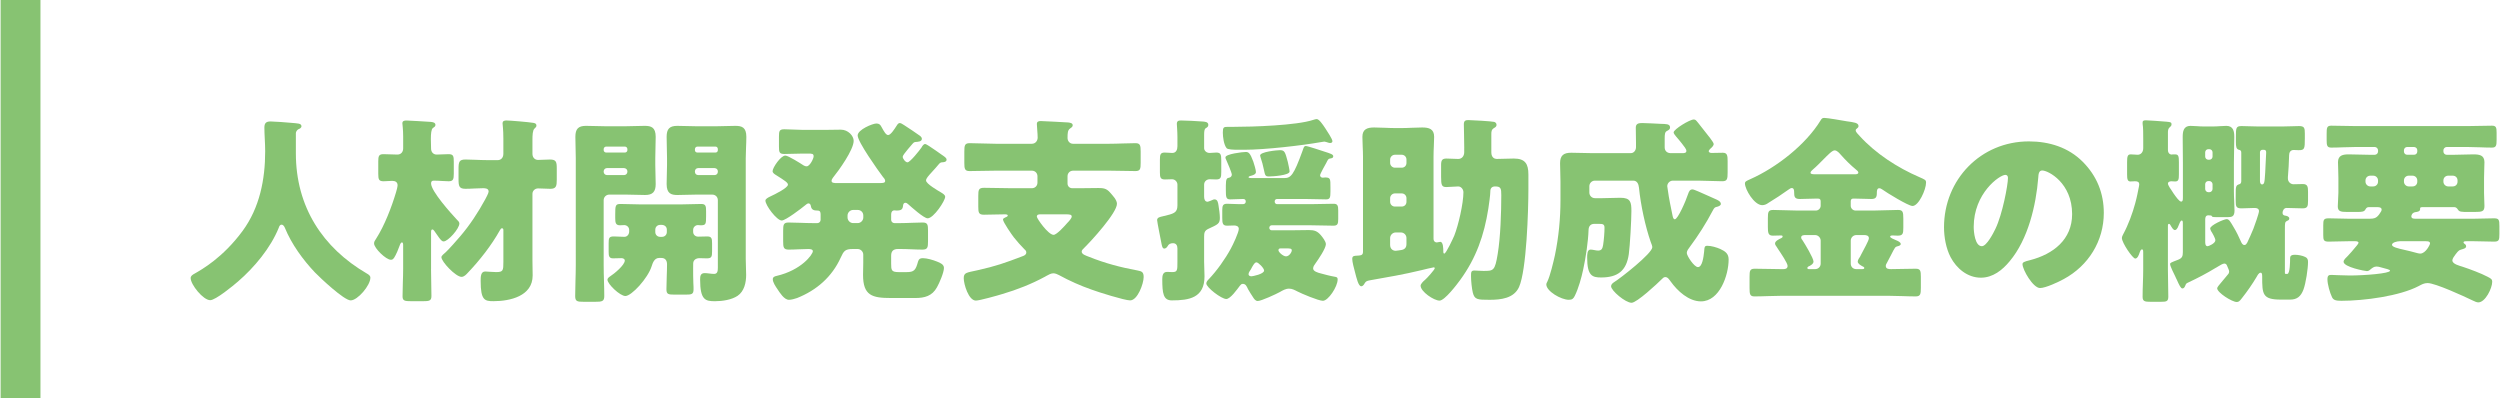
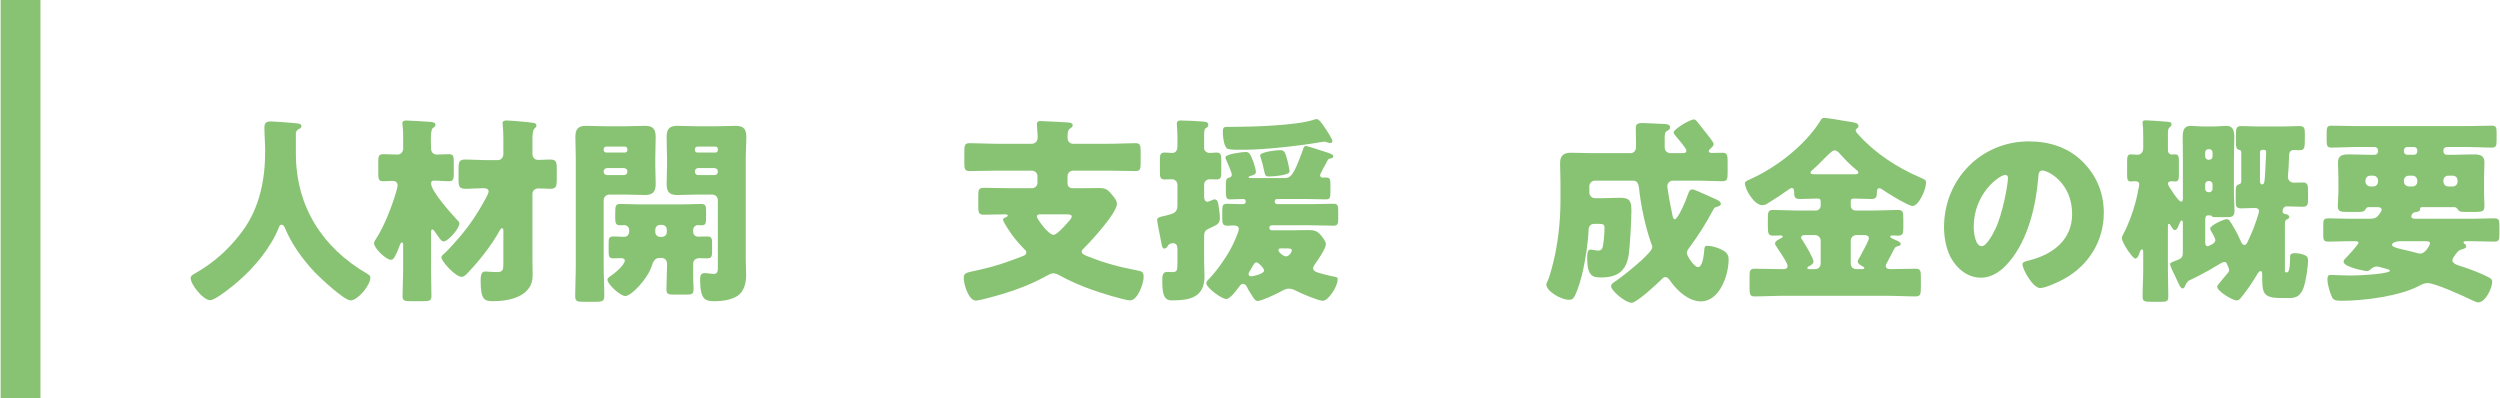
<svg xmlns="http://www.w3.org/2000/svg" version="1.1" id="レイヤー_1" x="0px" y="0px" viewBox="0 0 251 40" style="enable-background:new 0 0 251 40;" xml:space="preserve">
  <style type="text/css">
	.st0{fill:#87C372;}
</style>
  <g>
    <g>
      <path class="st0" d="M29.705,13.376v2.021c0,5.381,2.7,9.482,7.121,12.062c0.181,0.1,0.36,0.22,0.36,0.42    c0,0.78-1.28,2.28-1.98,2.28c-0.66,0-3.061-2.261-3.581-2.801c-1.2-1.26-2.36-2.86-3.021-4.481c-0.06-0.14-0.16-0.32-0.34-0.32    c-0.16,0-0.24,0.18-0.28,0.32c-0.82,2.021-2.44,3.961-4.081,5.381c-0.479,0.42-2.26,1.88-2.8,1.88c-0.7,0-1.961-1.561-1.961-2.221    c0-0.22,0.2-0.34,0.42-0.46c0.66-0.38,2.801-1.56,4.802-4.281c1.7-2.321,2.26-5.141,2.26-7.982c0-0.8-0.08-1.7-0.08-2.38    c0-0.44,0.16-0.62,0.62-0.62c0.36,0,1.681,0.1,2.081,0.14c0.62,0.06,1.02,0.04,1.02,0.34c0,0.18-0.199,0.26-0.34,0.32    C29.785,13.097,29.705,13.256,29.705,13.376z" />
      <path class="st0" d="M43.276,27c0,0.9,0.04,1.8,0.04,2.721c0,0.48-0.22,0.52-0.86,0.52h-1.141c-0.699,0-0.899-0.04-0.899-0.5    c0-0.92,0.06-1.821,0.06-2.741v-2.34c0-0.14,0-0.32-0.12-0.32c-0.14,0-0.22,0.28-0.28,0.44c-0.14,0.38-0.26,0.66-0.359,0.84    c-0.221,0.44-0.32,0.46-0.48,0.46c-0.48,0-1.681-1.16-1.681-1.64c0-0.18,0.08-0.28,0.221-0.5c0.82-1.28,1.54-3.141,1.98-4.621    c0.06-0.18,0.16-0.58,0.16-0.72c0-0.32-0.24-0.44-0.541-0.44c-0.279,0-0.56,0.04-0.859,0.04c-0.48,0-0.54-0.18-0.54-0.76v-1.24    c0-0.52,0.06-0.72,0.52-0.72s0.94,0.04,1.4,0.04c0.36,0,0.58-0.26,0.58-0.62v-1.18c0-0.78-0.08-1.22-0.08-1.34    c0-0.24,0.2-0.28,0.4-0.28c0.22,0,2.181,0.12,2.46,0.14c0.181,0.02,0.461,0.06,0.461,0.3c0,0.16-0.12,0.22-0.261,0.32    c-0.16,0.12-0.2,0.58-0.2,1.1c0,0.32,0.021,0.66,0.021,0.96c0,0.34,0.22,0.6,0.56,0.6c0.4,0,0.801-0.04,1.201-0.04    c0.479,0,0.52,0.2,0.52,0.76v1.2c0,0.56-0.06,0.76-0.52,0.76c-0.461,0-0.921-0.06-1.4-0.06h-0.12c-0.181,0-0.24,0.12-0.24,0.28    c0,0.78,2,3.001,2.58,3.621c0.12,0.12,0.261,0.24,0.261,0.4c0,0.52-1.141,1.8-1.581,1.8c-0.18,0-0.319-0.2-0.46-0.38    c-0.08-0.12-0.38-0.54-0.479-0.68c-0.08-0.1-0.12-0.14-0.181-0.14c-0.14,0-0.14,0.14-0.14,0.34V27z M49.977,16.077    c0.28,0,0.561-0.2,0.561-0.64v-1.521c0-0.96-0.08-1.38-0.08-1.52c0-0.26,0.18-0.3,0.4-0.3c0.319,0,2.24,0.16,2.7,0.24    c0.18,0.04,0.3,0.08,0.3,0.28c0,0.12-0.08,0.18-0.2,0.3c-0.18,0.16-0.2,0.66-0.2,1.14v1.38c0,0.42,0.28,0.62,0.561,0.62    c0.4,0,0.8-0.04,1.2-0.04c0.62,0,0.681,0.24,0.681,0.88v1.16c0,0.62-0.061,0.9-0.641,0.9c-0.42,0-0.82-0.04-1.24-0.04    c-0.3,0-0.561,0.24-0.561,0.54v6.701c0,0.6,0.021,1,0.021,1.5c0,2.081-2.28,2.581-3.94,2.581c-0.881,0-1.28-0.1-1.28-2.021    c0-0.42,0-0.96,0.46-0.96c0.18,0,0.68,0.06,1.1,0.06c0.7,0,0.721-0.16,0.721-1.02v-3.201c0-0.1-0.04-0.18-0.141-0.18    c-0.1,0-0.159,0.12-0.22,0.22c-0.84,1.5-2,2.98-3.181,4.221c-0.18,0.2-0.4,0.44-0.66,0.44c-0.58,0-2.021-1.521-2.021-1.98    c0-0.14,0.28-0.36,0.44-0.5c0.32-0.3,1.14-1.221,1.44-1.581c0.979-1.14,1.8-2.4,2.521-3.721c0.08-0.16,0.34-0.62,0.34-0.78    c0-0.32-0.32-0.34-0.561-0.34c-0.58,0-1.16,0.06-1.76,0.06c-0.641,0-0.7-0.26-0.7-0.98v-1c0-0.72,0.06-0.96,0.7-0.96    c0.7,0,1.4,0.06,2.101,0.06H49.977z" />
      <path class="st0" d="M61.169,19.538c-0.301,0-0.561,0.24-0.561,0.56v6.541c0,1.041,0.061,2.061,0.061,3.081    c0,0.54-0.221,0.58-0.921,0.58h-1.14c-0.66,0-0.86-0.04-0.86-0.58c0-1.021,0.06-2.041,0.06-3.081V15.877    c0-0.72-0.04-1.42-0.04-2.14c0-0.78,0.28-1.101,1.061-1.101c0.641,0,1.28,0.04,1.94,0.04h2.061c0.64,0,1.28-0.04,1.9-0.04    c0.64,0,1.101,0.14,1.101,1.101c0,0.72-0.04,1.42-0.04,2.14v0.7c0,0.62,0.04,1.26,0.04,1.9c0,0.78-0.301,1.1-1.061,1.1    c-0.66,0-1.301-0.04-1.94-0.04H61.169z M62.73,15.317c0.14,0,0.26-0.1,0.26-0.24v-0.1c0-0.16-0.12-0.26-0.26-0.26h-1.861    c-0.14,0-0.26,0.1-0.26,0.26v0.1c0,0.14,0.12,0.24,0.26,0.24H62.73z M60.929,16.877c-0.16,0-0.32,0.14-0.32,0.32v0.06    c0,0.18,0.16,0.32,0.32,0.32h1.74c0.16,0,0.32-0.14,0.32-0.32v-0.06c0-0.18-0.141-0.3-0.32-0.32H60.929z M63.169,23.079    c0-0.26-0.22-0.48-0.5-0.48c-0.14,0-0.28,0.02-0.42,0.02c-0.44,0-0.48-0.26-0.48-0.74v-0.34c0-0.9,0.021-1.06,0.521-1.06    c0.62,0,1.24,0.04,1.86,0.04h4.381c0.62,0,1.24-0.04,1.86-0.04c0.46,0,0.5,0.2,0.5,0.72v0.5c0,0.8-0.02,0.92-0.54,0.92    c-0.1,0-0.18-0.02-0.28-0.02c-0.26,0-0.479,0.22-0.479,0.48v0.2c0,0.28,0.22,0.48,0.5,0.48c0.3,0,0.6-0.02,0.92-0.02    c0.44,0,0.48,0.22,0.48,0.7v0.78c0,0.54-0.04,0.72-0.521,0.72c-0.28,0-0.54-0.02-0.76-0.02c-0.181,0-0.46,0.06-0.58,0.34    c-0.04,0.1-0.04,0.24-0.04,0.68c0,0.38,0,1.1,0.02,1.46c0.021,0.32,0.021,0.52,0.021,0.64c0,0.5-0.181,0.54-0.78,0.54H67.71    c-0.62,0-0.8-0.04-0.8-0.54c0-0.84,0.06-1.661,0.06-2.5c0-0.36-0.16-0.64-0.56-0.64h-0.24c-0.5,0-0.66,0.58-0.74,0.82    c-0.38,1.22-2.021,3.001-2.641,3.001c-0.54,0-1.801-1.201-1.801-1.641c0-0.14,0.16-0.26,0.28-0.34    c0.38-0.24,1.461-1.121,1.461-1.581c0-0.18-0.2-0.24-0.341-0.24c-0.279,0-0.56,0.02-0.84,0.02c-0.4,0-0.44-0.24-0.44-0.68v-0.82    c0-0.54,0.04-0.7,0.521-0.7c0.36,0,0.72,0.04,1.061,0.04c0.22,0,0.439-0.16,0.479-0.48V23.079z M66.27,22.579    c-0.28,0-0.479,0.22-0.479,0.48v0.24c0,0.26,0.199,0.48,0.479,0.48h0.2c0.28,0,0.48-0.22,0.48-0.48v-0.24    c0-0.28-0.2-0.46-0.48-0.48H66.27z M72.072,20.098c0-0.32-0.24-0.56-0.561-0.56h-1.601c-0.62,0-1.26,0.04-1.9,0.04    c-0.62,0-1.08-0.14-1.08-1.1c0-0.64,0.04-1.28,0.04-1.9v-0.7c0-0.7-0.04-1.42-0.04-2.14c0-0.78,0.28-1.101,1.061-1.101    c0.64,0,1.28,0.04,1.92,0.04h2.021c0.641,0,1.28-0.04,1.9-0.04c0.641,0,1.101,0.14,1.101,1.101c0,0.72-0.06,1.42-0.06,2.14v10.122    c0,0.541,0.04,1.061,0.04,1.601c0,0.76-0.181,1.64-0.86,2.101c-0.601,0.4-1.521,0.54-2.261,0.54c-0.96,0-1.5-0.1-1.5-2.181    c0-0.34,0.04-0.64,0.46-0.64c0.28,0,0.66,0.08,0.94,0.08c0.34,0,0.38-0.28,0.38-0.62V20.098z M71.832,15.317    c0.14,0,0.24-0.1,0.24-0.24v-0.1c0-0.16-0.101-0.26-0.24-0.26h-1.801c-0.14,0-0.26,0.1-0.26,0.26v0.1c0,0.14,0.1,0.24,0.26,0.24    H71.832z M70.091,16.877c-0.181,0-0.32,0.14-0.32,0.32v0.06c0,0.18,0.14,0.32,0.32,0.32h1.66c0.18,0,0.32-0.14,0.32-0.32v-0.06    c0-0.18-0.12-0.3-0.32-0.32H70.091z" />
-       <path class="st0" d="M90.334,12.356c0.12,0,0.24,0.08,0.46,0.22c0.421,0.26,1.2,0.8,1.601,1.081c0.08,0.08,0.16,0.16,0.16,0.28    c0,0.3-0.42,0.3-0.66,0.32c-0.12,0.02-0.2,0.08-0.26,0.16c-0.181,0.22-0.341,0.4-0.48,0.56c-0.3,0.38-0.521,0.62-0.521,0.78    c0,0.16,0.261,0.541,0.48,0.541c0.26,0,1.24-1.24,1.4-1.48c0.08-0.14,0.2-0.36,0.38-0.36c0.04,0,0.2,0.08,0.38,0.2    c0.421,0.26,1.041,0.72,1.221,0.84c0.34,0.24,0.54,0.34,0.54,0.54c0,0.24-0.34,0.26-0.5,0.26c-0.06,0-0.16,0.06-0.22,0.12    c-0.28,0.34-0.521,0.6-0.721,0.82c-0.4,0.44-0.62,0.68-0.62,0.88c0,0.34,1.2,1.02,1.501,1.2c0.159,0.1,0.42,0.24,0.42,0.44    c0,0.4-1.16,2.161-1.761,2.161c-0.38,0-1.641-1.14-1.98-1.44c-0.1-0.08-0.16-0.12-0.26-0.12c-0.141,0-0.2,0.12-0.221,0.24    c-0.04,0.42-0.159,0.54-0.68,0.54c-0.06,0-0.12-0.02-0.18-0.02c-0.24,0-0.341,0.18-0.341,0.4v0.561c0,0.16,0.141,0.32,0.32,0.32    h0.641c0.74,0,1.46-0.06,2.2-0.06c0.5,0,0.54,0.22,0.54,0.82v1.06c0,0.62-0.04,0.84-0.561,0.84c-0.72,0-1.439-0.06-2.18-0.06    h-0.28c-0.44,0-0.681,0.2-0.681,0.66v0.8c0,0.66,0.021,0.86,0.761,0.86h0.78c0.76,0,0.92-0.18,1.16-1.06    c0.08-0.26,0.2-0.34,0.479-0.34c0.421,0,1.021,0.18,1.421,0.34c0.36,0.14,0.7,0.3,0.7,0.64c0,0.46-0.46,1.521-0.7,1.94    c-0.48,0.88-1.24,1.08-2.181,1.08h-2.44c-1.881,0-2.801-0.24-2.801-2.32c0-0.42,0.021-0.82,0.021-1.22v-0.82    c0-0.3-0.261-0.56-0.561-0.56h-0.5c-0.76,0-0.9,0.2-1.2,0.86c-0.88,1.94-2.421,3.281-4.381,4.061c-0.221,0.08-0.58,0.18-0.82,0.18    c-0.48,0-0.92-0.72-1.16-1.08c-0.181-0.26-0.46-0.68-0.46-0.98c0-0.24,0.2-0.3,0.38-0.34c2.5-0.58,3.641-2.161,3.641-2.48    c0-0.18-0.22-0.22-0.46-0.22c-0.66,0-1.301,0.06-1.961,0.06c-0.52,0-0.56-0.22-0.56-0.84v-1.06c0-0.6,0.04-0.82,0.54-0.82    c0.82,0,1.62,0.06,2.44,0.06h0.46c0.181,0,0.32-0.16,0.32-0.32v-0.541c0-0.24-0.04-0.4-0.32-0.4c-0.34,0-0.6-0.06-0.66-0.46    c-0.02-0.12-0.08-0.26-0.24-0.26c-0.12,0-0.26,0.14-0.34,0.2c-0.36,0.3-1.96,1.52-2.341,1.52c-0.5,0-1.64-1.52-1.64-2    c0-0.16,0.24-0.3,0.5-0.42c0.479-0.22,1.761-0.86,1.761-1.18c0-0.2-0.301-0.4-1.161-0.94c-0.159-0.1-0.38-0.22-0.38-0.42    c0-0.34,0.82-1.56,1.28-1.56c0.28,0,1.521,0.78,1.82,0.98c0.141,0.08,0.2,0.1,0.32,0.1c0.32,0,0.7-0.78,0.7-1    c0-0.28-0.16-0.28-0.58-0.28h-0.521c-0.62,0-1.22,0.04-1.84,0.04c-0.5,0-0.54-0.18-0.54-0.74v-1c0-0.561,0.04-0.74,0.54-0.74    c0.62,0,1.24,0.06,1.84,0.06h2.321c0.5,0,1.02-0.02,1.52-0.02c0.721,0,1.28,0.62,1.28,1.12c0,0.9-1.479,2.96-2.08,3.701    c-0.06,0.08-0.14,0.2-0.14,0.32c0,0.22,0.279,0.22,0.56,0.22h4.301c0.32,0,0.521-0.02,0.521-0.22c0-0.16-0.141-0.3-0.24-0.42    c-0.48-0.64-2.521-3.5-2.521-4.141c0-0.58,1.5-1.2,1.881-1.2c0.279,0,0.399,0.12,0.52,0.36c0.24,0.44,0.44,0.8,0.66,0.8    c0.26,0,0.66-0.64,0.801-0.86C90.054,12.576,90.155,12.356,90.334,12.356z M85.654,21.078c-0.3,0-0.561,0.26-0.561,0.56v0.2    c0,0.3,0.261,0.56,0.561,0.56h0.46c0.3,0,0.561-0.26,0.561-0.56v-0.2c0-0.32-0.24-0.56-0.561-0.56H85.654z" />
      <path class="st0" d="M107.18,18.417c0,0.28,0.2,0.48,0.48,0.48h0.721c0.64,0,1.26-0.02,1.9-0.02c0.479,0,0.8,0.04,1.14,0.42    c0.26,0.3,0.721,0.76,0.721,1.16c0,0.92-2.581,3.741-3.301,4.441c-0.101,0.1-0.24,0.22-0.24,0.36c0,0.28,0.42,0.4,0.72,0.52    c1.641,0.66,3.181,1.06,4.901,1.38c0.42,0.08,0.601,0.16,0.601,0.66c0,0.64-0.601,2.34-1.36,2.34c-0.561,0-3.221-0.84-3.861-1.08    c-1.141-0.4-2.221-0.88-3.28-1.46c-0.141-0.08-0.381-0.18-0.561-0.18c-0.24,0-0.48,0.14-0.7,0.26c-0.06,0.04-0.1,0.06-0.14,0.08    c-1.32,0.72-2.841,1.32-4.281,1.74c-0.44,0.14-2.301,0.66-2.66,0.66c-0.74,0-1.221-1.661-1.221-2.241s0.28-0.56,1.36-0.8    c1.881-0.42,2.78-0.74,4.561-1.42c0.181-0.06,0.36-0.16,0.36-0.38c0-0.14-0.1-0.24-0.2-0.32c-0.319-0.32-0.78-0.84-1.06-1.2    c-0.2-0.26-1.08-1.521-1.08-1.78c0-0.1,0.14-0.16,0.22-0.2c0.1-0.04,0.26-0.1,0.26-0.2s-0.18-0.12-0.24-0.12    c-0.72,0-1.44,0.04-2.16,0.04c-0.521,0-0.561-0.22-0.561-0.82v-1.061c0-0.62,0.04-0.82,0.581-0.82c0.899,0,1.8,0.04,2.7,0.04    h2.101c0.32,0,0.56-0.24,0.56-0.561v-0.64c0-0.32-0.239-0.56-0.56-0.56h-3.641c-0.881,0-1.741,0.04-2.621,0.04    c-0.479,0-0.52-0.24-0.52-0.82v-1.121c0-0.64,0.04-0.86,0.54-0.86c0.859,0,1.74,0.06,2.601,0.06h3.641c0.34,0,0.58-0.28,0.58-0.62    c0-0.44-0.08-1.06-0.08-1.36c0-0.26,0.18-0.3,0.4-0.3c0.22,0,2.42,0.12,2.74,0.14c0.18,0.02,0.46,0.06,0.46,0.28    c0,0.16-0.14,0.24-0.28,0.34c-0.22,0.16-0.24,0.44-0.24,0.94c0,0.32,0.24,0.58,0.541,0.58h3.66c0.881,0,1.74-0.06,2.621-0.06    c0.479,0,0.52,0.24,0.52,0.84v1.141c0,0.6-0.04,0.82-0.52,0.82c-0.881,0-1.761-0.04-2.621-0.04h-3.641    c-0.32,0-0.561,0.24-0.561,0.56V18.417z M104.46,21.518c-0.181,0-0.36,0.02-0.36,0.24c0,0.18,1.14,1.82,1.681,1.82    c0.319,0,1.14-0.92,1.38-1.2c0.14-0.14,0.44-0.46,0.44-0.64c0-0.2-0.221-0.22-0.62-0.22H104.46z" />
      <path class="st0" d="M120.893,26.259c0,0.5,0.04,1,0.04,1.48c0,2.16-1.521,2.42-3.28,2.42c-0.86,0-0.961-0.7-0.961-2.141    c0-0.34,0.061-0.72,0.48-0.72c0.14,0,0.36,0.02,0.521,0.02c0.52,0,0.52-0.18,0.52-1.02v-1.36c0-0.28-0.12-0.52-0.439-0.52    c-0.261,0-0.44,0.08-0.561,0.32c-0.06,0.1-0.18,0.22-0.32,0.22c-0.2,0-0.24-0.32-0.28-0.5c-0.06-0.32-0.439-2.201-0.439-2.36    c0-0.28,0.32-0.32,0.56-0.38c1.081-0.26,1.48-0.32,1.48-1.1v-2.081c0-0.28-0.24-0.54-0.54-0.54c-0.24,0-0.479,0.02-0.72,0.02    c-0.44,0-0.5-0.2-0.5-0.7v-1.26c0-0.52,0.04-0.74,0.479-0.74c0.221,0,0.58,0.04,0.761,0.04c0.399,0,0.52-0.34,0.52-0.68v-0.9    c0-0.581-0.06-1.221-0.06-1.34c0-0.3,0.18-0.34,0.42-0.34c0.44,0,1.62,0.06,2.12,0.1c0.24,0.02,0.62,0.02,0.62,0.34    c0,0.18-0.1,0.24-0.26,0.34c-0.14,0.08-0.16,0.34-0.16,0.7v1.02c0,0.04,0,0.22,0,0.28c0,0.22,0.2,0.48,0.561,0.48    c0.18,0,0.46-0.04,0.66-0.04c0.46,0,0.5,0.22,0.5,0.82v1.12c0,0.56-0.04,0.76-0.521,0.76c-0.18,0-0.46-0.02-0.64-0.02    c-0.301,0-0.561,0.22-0.561,0.54v1.2c0,0.24,0.061,0.52,0.36,0.52c0.06,0,0.439-0.16,0.52-0.2c0.04-0.02,0.101-0.04,0.16-0.04    c0.32,0,0.36,0.34,0.4,0.58c0.06,0.36,0.14,0.92,0.14,1.28c0,0.6-0.22,0.66-1.16,1.1c-0.38,0.18-0.42,0.4-0.42,0.8V26.259z     M132.536,17.598c0,0.12,0.1,0.24,0.26,0.24c0.08,0,0.16-0.02,0.261-0.02c0.52,0,0.52,0.16,0.52,0.96v0.46    c0,0.58-0.04,0.78-0.439,0.78c-0.7,0-1.4-0.04-2.101-0.04h-2.821c-0.159,0-0.239,0.12-0.239,0.26c0,0.14,0.1,0.26,0.239,0.26    h3.361c0.76,0,1.54-0.04,2.32-0.04c0.4,0,0.46,0.2,0.46,0.68v0.84c0,0.5-0.06,0.68-0.48,0.68c-0.779,0-1.54-0.04-2.3-0.04h-3.901    c-0.14,0-0.239,0.12-0.239,0.26c0,0.12,0.1,0.24,0.22,0.24h2.12c0.54,0,1.101-0.02,1.641-0.02s0.84,0.1,1.2,0.52    c0.18,0.22,0.5,0.62,0.5,0.9c0,0.42-0.78,1.56-1.04,1.92c-0.12,0.16-0.24,0.32-0.24,0.52c0,0.28,0.48,0.42,0.721,0.48    c0.359,0.1,1.04,0.28,1.42,0.34c0.26,0.04,0.32,0.08,0.32,0.28c0,0.72-0.94,2.141-1.48,2.141c-0.44,0-2.141-0.72-2.561-0.94    c-0.28-0.14-0.521-0.28-0.841-0.28c-0.34,0-0.64,0.18-0.92,0.34c-0.36,0.2-1.86,0.9-2.221,0.9c-0.22,0-0.359-0.2-0.46-0.36    c-0.12-0.18-0.439-0.68-0.52-0.84c-0.12-0.26-0.221-0.52-0.521-0.52c-0.14,0-0.22,0.1-0.3,0.2c-0.26,0.34-0.94,1.32-1.36,1.32    c-0.48,0-2.001-1.16-2.001-1.56c0-0.16,0.12-0.3,0.24-0.42c0.82-0.86,1.66-2.041,2.221-3.081c0.2-0.36,0.8-1.62,0.8-1.98    c0-0.26-0.239-0.34-0.46-0.34c-0.24,0-0.479,0.02-0.72,0.02c-0.44,0-0.48-0.24-0.48-0.8v-0.76c0-0.46,0.08-0.64,0.48-0.64    c0.42,0,0.84,0.04,1.26,0.04h0.341c0.199,0,0.279-0.14,0.279-0.26c0-0.18-0.1-0.26-0.26-0.26c-0.44,0-0.86,0.04-1.3,0.04    c-0.421,0-0.44-0.22-0.44-0.98v-0.42c0-0.7,0.12-0.74,0.34-0.78c0.141-0.02,0.26-0.16,0.26-0.3c0-0.2-0.46-1.26-0.56-1.48    c-0.08-0.16-0.08-0.18-0.08-0.26c0-0.34,1.74-0.54,2.04-0.54c0.28,0,0.44,0.1,0.761,0.98c0.08,0.24,0.26,0.82,0.26,1.04    c0,0.24-0.36,0.34-0.54,0.38c-0.08,0.02-0.2,0.06-0.2,0.14s0.22,0.08,0.28,0.08h3.301c0.66,0,0.94-0.26,1.84-2.741    c0.12-0.36,0.16-0.48,0.32-0.48c0.18,0,1.681,0.5,1.921,0.58c0.5,0.16,0.84,0.26,0.84,0.44c0,0.2-0.18,0.22-0.34,0.24    s-0.221,0.16-0.36,0.44C133.056,16.537,132.536,17.458,132.536,17.598z M133.056,12.876c0.18,0.28,0.72,1.08,0.72,1.3    c0,0.12-0.1,0.18-0.22,0.18c-0.08,0-0.101,0-0.221-0.04s-0.3-0.1-0.38-0.1c-0.06,0-0.16,0.02-0.38,0.06    c-1.801,0.32-5.521,0.76-7.662,0.76h-0.6c-0.48,0-1.04-0.02-1.16-0.16c-0.28-0.34-0.38-1.12-0.38-1.561c0-0.54,0.08-0.58,0.5-0.58    h0.6c1.881,0,6.302-0.14,7.982-0.7c0.119-0.04,0.26-0.08,0.34-0.08C132.436,11.956,132.776,12.457,133.056,12.876z M126.915,27.16    c0-0.24-0.58-0.82-0.761-0.82c-0.159,0-0.26,0.16-0.439,0.46c-0.061,0.14-0.16,0.3-0.28,0.48c-0.04,0.06-0.08,0.16-0.08,0.24    c0,0.18,0.16,0.22,0.3,0.22C125.754,27.74,126.915,27.52,126.915,27.16z M128.515,15.077c0.479,0,0.52,0.22,0.78,1.18    c0.04,0.16,0.18,0.82,0.18,0.96c0,0.4-1.761,0.5-2.08,0.5c-0.381,0-0.381-0.14-0.501-0.68c-0.08-0.4-0.199-0.86-0.34-1.26    c-0.02-0.06-0.04-0.12-0.04-0.16C126.514,15.237,128.214,15.077,128.515,15.077z M128.595,24.939c-0.12,0-0.24,0.02-0.24,0.18    c0,0.2,0.479,0.62,0.76,0.62c0.32,0,0.58-0.42,0.58-0.6c0-0.2-0.18-0.2-0.62-0.2H128.595z" />
-       <path class="st0" d="M147.01,14.877c0-0.86-0.04-2.081-0.04-2.4c0-0.38,0.2-0.42,0.46-0.42c0.32,0,2.36,0.12,2.581,0.18    c0.14,0.04,0.24,0.14,0.24,0.3c0,0.14-0.08,0.22-0.221,0.3c-0.3,0.18-0.3,0.36-0.3,0.68v1.78c0,0.54,0.34,0.66,0.54,0.66    c0.58,0,1.141-0.04,1.721-0.04c1.14,0,1.46,0.54,1.46,1.601v1.48c0,2.101-0.18,8.122-0.94,9.822c-0.52,1.14-1.82,1.28-2.96,1.28    c-1.221,0-1.501-0.02-1.681-0.72c-0.101-0.42-0.18-1.2-0.18-1.64c0-0.4,0-0.58,0.34-0.58c0.24,0,0.52,0.04,0.9,0.04    c1.02,0,1.16,0,1.439-1.701c0.28-1.68,0.36-4.181,0.36-5.901c0-0.68-0.04-0.88-0.62-0.88c-0.32,0-0.479,0.18-0.479,0.48    c0,0.38-0.141,1.34-0.2,1.74c-0.42,2.681-1.221,4.961-2.821,7.162c-0.319,0.44-1.56,2.081-2.08,2.081c-0.561,0-1.9-0.9-1.9-1.5    c0-0.16,0.24-0.42,0.44-0.58c0.199-0.16,0.979-1.04,0.979-1.16c0-0.08-0.04-0.1-0.1-0.1c-0.08,0-1.061,0.24-1.221,0.28    c-1.72,0.42-3.46,0.72-5.181,1.02c-0.32,0.06-0.4,0.1-0.521,0.28c-0.06,0.12-0.18,0.32-0.359,0.32c-0.28,0-0.46-0.78-0.641-1.48    c-0.08-0.3-0.26-0.96-0.26-1.26c0-0.2,0.06-0.3,0.3-0.32c0.521-0.04,0.78,0,0.78-0.4v-9.542c0-0.7-0.06-1.38-0.06-2    c0-0.78,0.5-0.94,1.18-0.94c0.721,0,1.421,0.06,2.141,0.06h0.58c0.7,0,1.4-0.06,2.101-0.06c0.68,0,1.2,0.14,1.2,0.94    c0,0.56-0.061,1.26-0.061,2v8.222c0,0.28,0.181,0.38,0.32,0.38c0.04,0,0.04,0,0.12-0.02s0.2-0.04,0.24-0.04    c0.3,0,0.3,0.72,0.3,0.92v0.04c0,0.08,0,0.22,0.101,0.22c0.18,0,0.899-1.56,1-1.8c0.42-1.06,0.92-3.241,0.92-4.361    c0-0.28-0.22-0.58-0.52-0.58c-0.36,0-0.82,0.06-1.201,0.06c-0.46,0-0.52-0.2-0.52-1.021v-1.22c0-0.48,0.14-0.62,0.54-0.62    c0.38,0,0.78,0.04,1.181,0.04c0.34,0,0.6-0.26,0.6-0.68V14.877z M141.209,16.017c0-0.26-0.2-0.48-0.48-0.48h-0.68    c-0.261,0-0.48,0.22-0.48,0.48v0.34c0,0.26,0.22,0.48,0.48,0.48h0.68c0.28,0,0.48-0.2,0.48-0.48V16.017z M141.209,19.898    c0-0.26-0.2-0.48-0.48-0.48h-0.68c-0.261,0-0.48,0.22-0.48,0.48v0.36c0,0.28,0.22,0.48,0.48,0.48h0.68c0.28,0,0.48-0.2,0.48-0.48    V19.898z M141.209,23.899c0-0.3-0.24-0.56-0.561-0.56h-0.521c-0.3,0-0.56,0.26-0.56,0.56v0.68c0,0.42,0.28,0.6,0.56,0.6    c0.08,0,0.461-0.06,0.58-0.08c0.341-0.06,0.501-0.26,0.501-0.6V23.899z" />
      <path class="st0" d="M168.933,15.377c0.16,0,0.38-0.02,0.38-0.22c0-0.2-0.22-0.44-0.46-0.76c-0.359-0.48-0.82-0.9-0.82-1.101    c0-0.32,1.621-1.3,2.021-1.3c0.181,0,0.24,0.1,0.44,0.34c0.26,0.32,0.5,0.62,0.74,0.94c0.16,0.2,0.82,1,0.82,1.18    c0,0.18-0.2,0.36-0.32,0.46c-0.04,0.04-0.18,0.18-0.18,0.26c0,0.1,0.12,0.18,0.279,0.18c0.381,0,0.761-0.02,1.141-0.02    c0.44,0,0.48,0.28,0.48,0.84v1.14c0,0.66-0.04,0.88-0.54,0.88c-0.801,0-1.621-0.06-2.421-0.06h-2.54    c-0.301,0-0.561,0.26-0.561,0.56c0,0.06,0.04,0.32,0.06,0.4c0.101,0.78,0.301,1.721,0.461,2.5c0.04,0.18,0.08,0.42,0.239,0.42    c0.301,0,1.101-1.82,1.341-2.561c0.08-0.22,0.16-0.44,0.439-0.44c0.16,0,0.921,0.36,1.561,0.64c0.32,0.14,0.62,0.28,0.761,0.34    c0.18,0.08,0.52,0.22,0.52,0.48c0,0.16-0.22,0.24-0.359,0.28c-0.221,0.04-0.301,0.08-0.461,0.4c-0.66,1.26-1.439,2.48-2.3,3.641    c-0.12,0.16-0.301,0.38-0.301,0.6c0,0.28,0.74,1.42,1.121,1.42c0.439,0,0.56-1,0.62-1.54c0-0.1,0.02-0.18,0.02-0.24    c0.021-0.22,0.04-0.36,0.3-0.36c0.4,0,0.94,0.16,1.301,0.32c0.52,0.24,0.84,0.48,0.84,1.06c0,1.561-0.9,4.201-2.78,4.201    c-1.221,0-2.36-1.041-3.041-2c-0.14-0.18-0.28-0.44-0.54-0.44c-0.16,0-0.26,0.12-0.36,0.22c-0.439,0.44-2.5,2.361-3.021,2.361    c-0.62,0-2.061-1.221-2.061-1.661c0-0.18,0.16-0.32,0.32-0.42c0.62-0.38,3.821-2.881,3.821-3.501c0-0.12-0.101-0.38-0.16-0.52    c-0.54-1.56-1-3.661-1.181-5.461c-0.04-0.36-0.18-0.7-0.58-0.7h-3.841c-0.32,0-0.56,0.26-0.56,0.56v0.64    c0,0.3,0.239,0.56,0.56,0.56h0.761c0.6,0,1.2-0.04,1.8-0.04c1.021,0,1.101,0.44,1.101,1.34s-0.141,3.461-0.261,4.321    c-0.239,1.681-1.12,2.341-2.78,2.341c-0.88,0-1.4-0.16-1.4-2c0-0.3,0-0.8,0.34-0.8c0.24,0,0.521,0.1,0.761,0.1    c0.36,0,0.44-0.22,0.5-0.56c0.08-0.521,0.14-1.22,0.14-1.741c0-0.38-0.22-0.38-0.58-0.38h-0.46c-0.3,0-0.54,0.18-0.56,0.58    c-0.04,1.22-0.28,2.801-0.54,4.001c-0.181,0.84-0.461,1.86-0.841,2.641c-0.14,0.28-0.26,0.4-0.6,0.4    c-0.78,0-2.261-0.86-2.261-1.541c0-0.1,0.06-0.2,0.1-0.28c0.28-0.56,0.62-2,0.761-2.641c0.38-1.84,0.56-3.681,0.56-5.561v-1.84    c0-0.68-0.04-1.3-0.04-1.841c0-0.8,0.36-1.06,1.121-1.06c0.68,0,1.38,0.04,2.06,0.04h3.921c0.32,0,0.521-0.3,0.521-0.6v-0.44    c0-0.5-0.021-1-0.021-1.521c0-0.42,0.301-0.46,0.66-0.46c0.261,0,1.501,0.06,1.86,0.08c0.461,0.02,0.921-0.02,0.921,0.36    c0,0.2-0.141,0.26-0.32,0.36c-0.2,0.1-0.22,0.34-0.22,0.76v0.88c0,0.34,0.22,0.56,0.56,0.58H168.933z" />
      <path class="st0" d="M178.795,29.7c-0.88,0-1.761,0.06-2.66,0.06c-0.44,0-0.48-0.24-0.48-0.82v-1.16c0-0.6,0.04-0.8,0.521-0.8    c0.88,0,1.74,0.04,2.62,0.04h0.24c0.12,0,0.439,0,0.439-0.32c0-0.28-0.64-1.22-0.96-1.7c-0.06-0.1-0.1-0.16-0.14-0.22    c-0.08-0.1-0.16-0.22-0.16-0.34c0-0.24,0.42-0.44,0.6-0.52c0.08-0.04,0.16-0.08,0.16-0.18s-0.1-0.1-0.18-0.1    c-0.26,0-0.521,0.02-0.8,0.02c-0.461,0-0.501-0.28-0.501-0.88v-0.86c0-0.64,0.04-0.84,0.541-0.84c0.819,0,1.64,0.06,2.44,0.06    h1.84c0.26,0,0.48-0.22,0.48-0.48v-0.42c0-0.2-0.061-0.3-0.26-0.3h-0.221c-0.54,0-1.08,0.04-1.62,0.04    c-0.521,0-0.561-0.24-0.561-0.68c0-0.18-0.02-0.42-0.239-0.42c-0.101,0-0.221,0.08-0.301,0.14c-0.52,0.38-1.52,1.041-2.061,1.36    c-0.159,0.12-0.38,0.22-0.6,0.22c-0.82,0-1.74-1.601-1.74-2.181c0-0.2,0.16-0.26,0.56-0.44c2.601-1.16,5.542-3.441,7.042-5.901    c0.1-0.16,0.16-0.24,0.36-0.24c0.319,0,1.8,0.26,2.26,0.34c0.7,0.1,1.181,0.14,1.181,0.48c0,0.12-0.08,0.18-0.18,0.26    c-0.061,0.04-0.101,0.08-0.101,0.18c0,0.16,0.22,0.36,0.4,0.56c1.601,1.76,3.801,3.181,5.981,4.121c0.58,0.26,0.68,0.28,0.68,0.56    c0,0.7-0.74,2.341-1.36,2.341c-0.42,0-2.601-1.34-3.04-1.661c-0.101-0.06-0.181-0.12-0.301-0.12c-0.24,0-0.24,0.32-0.24,0.48    c0,0.42-0.1,0.6-0.56,0.6c-0.54,0-1.08-0.04-1.641-0.04h-0.18c-0.16,0-0.24,0.1-0.24,0.28v0.44c0,0.26,0.22,0.48,0.48,0.48h1.82    c0.8,0,1.62-0.06,2.44-0.06c0.479,0,0.54,0.18,0.54,0.86v0.92c0,0.58-0.04,0.8-0.561,0.8c-0.18,0-0.34-0.02-0.52-0.02    c-0.08,0-0.24,0-0.24,0.12s0.36,0.26,0.64,0.38c0.141,0.06,0.421,0.18,0.421,0.36c0,0.14-0.2,0.2-0.301,0.22    c-0.26,0.06-0.28,0.12-0.64,0.82c-0.12,0.22-0.261,0.48-0.44,0.84c-0.06,0.1-0.12,0.2-0.12,0.32c0,0.3,0.28,0.32,0.521,0.32    c0.82,0,1.641-0.04,2.48-0.04c0.479,0,0.52,0.22,0.52,0.8v1.12c0,0.62-0.04,0.86-0.52,0.86c-0.88,0-1.761-0.06-2.641-0.06H178.795    z M182.236,27.02c0.32,0,0.561-0.24,0.561-0.56v-2.301c0-0.3-0.26-0.56-0.561-0.56h-0.939c-0.16,0-0.461,0-0.461,0.24    c0,0.12,0.08,0.22,0.16,0.32c0.221,0.34,1.08,1.761,1.08,2.101c0,0.24-0.319,0.42-0.52,0.5c-0.021,0.02-0.101,0.08-0.101,0.14    c0,0.12,0.12,0.12,0.2,0.12H182.236z M186.237,17.498c0.16,0,0.34-0.02,0.34-0.18c0-0.1-0.14-0.22-0.22-0.28    c-0.561-0.46-1.08-0.98-1.54-1.5c-0.16-0.18-0.38-0.44-0.62-0.44s-0.641,0.42-1.16,0.94c-0.301,0.3-0.641,0.66-1.021,0.98    c-0.08,0.08-0.24,0.2-0.24,0.32c0,0.14,0.18,0.16,0.48,0.16H186.237z M186.977,27.02c0.061,0,0.2,0,0.2-0.12    c0-0.08-0.12-0.14-0.18-0.16c-0.181-0.1-0.48-0.26-0.48-0.48c0-0.16,0.16-0.38,0.24-0.5l0.1-0.2c0.24-0.48,0.78-1.4,0.78-1.64    c0-0.26-0.24-0.32-0.46-0.32h-0.8c-0.32,0-0.561,0.26-0.561,0.56v2.301c0,0.32,0.22,0.56,0.561,0.56H186.977z" />
      <path class="st0" d="M209.102,16.237c1.42,1.42,2.12,3.161,2.12,5.141c0,2.82-1.54,5.301-4.021,6.641    c-0.501,0.28-1.821,0.9-2.381,0.9c-0.7,0-1.761-1.84-1.761-2.4c0-0.18,0.181-0.26,0.761-0.4c2.32-0.6,4.221-2.061,4.221-4.621    c0-3.141-2.4-4.381-3.001-4.381c-0.34,0-0.38,0.36-0.399,0.72c-0.221,2.781-1.021,6.182-2.861,8.382    c-0.74,0.9-1.7,1.661-2.9,1.661c-1.34,0-2.44-0.92-3.041-2.061c-0.46-0.88-0.66-2.021-0.66-3.001c0-4.801,3.701-8.622,8.522-8.622    C205.741,14.197,207.662,14.797,209.102,16.237z M198.16,22.778c0,0.48,0.119,1.94,0.819,1.94c0.48,0,1.161-1.32,1.36-1.74    c0.7-1.44,1.261-4.401,1.261-5.121c0-0.16-0.08-0.3-0.26-0.3C200.76,17.558,198.16,19.398,198.16,22.778z" />
-       <path class="st0" d="M219.419,28.64c-0.061,0.14-0.12,0.32-0.32,0.32c-0.141,0-0.32-0.36-0.54-0.86    c-0.061-0.1-0.101-0.22-0.16-0.34c-0.12-0.24-0.521-1.041-0.521-1.24c0-0.14,0.08-0.16,0.801-0.44    c0.399-0.16,0.479-0.34,0.479-0.76v-2.821c0-0.24,0-0.36-0.12-0.36c-0.119,0-0.22,0.28-0.399,0.72    c-0.061,0.1-0.141,0.24-0.28,0.24c-0.16,0-0.3-0.24-0.46-0.52c-0.04-0.06-0.061-0.1-0.141-0.1s-0.1,0.06-0.1,0.26v4.321    c0,0.9,0.04,1.8,0.04,2.721c0,0.48-0.18,0.52-0.76,0.52h-1.001c-0.6,0-0.82-0.04-0.82-0.5c0-0.92,0.061-1.84,0.061-2.74v-1.661    c0-0.22,0-0.36-0.12-0.36c-0.14,0-0.2,0.22-0.24,0.32c-0.06,0.2-0.2,0.6-0.439,0.6c-0.261,0-1.341-1.58-1.341-2.06    c0-0.14,0.08-0.28,0.14-0.4c0.501-0.92,0.94-2.12,1.201-3.101c0.199-0.74,0.239-1.04,0.38-1.72c0-0.04,0.02-0.12,0.02-0.16    c0-0.28-0.2-0.32-0.439-0.32c-0.16,0-0.32,0.02-0.44,0.02c-0.3,0-0.34-0.24-0.34-0.72v-1.2c0-0.561,0.04-0.8,0.359-0.8    c0.181,0,0.58,0.04,0.7,0.04c0.301,0,0.561-0.24,0.561-0.66v-0.92c0-0.56,0-1.18-0.061-1.52v-0.16c0-0.16,0.12-0.2,0.341-0.2    c0.18,0,1.62,0.1,2.061,0.14c0.46,0.04,0.5,0.08,0.5,0.28c0,0.14-0.101,0.2-0.2,0.3c-0.141,0.12-0.16,0.32-0.16,0.48v1.781    c0,0.32,0.2,0.46,0.38,0.46c0.04,0,0.08-0.02,0.101-0.02h0.239c0.341,0,0.381,0.2,0.381,0.78v1.22c0,0.52-0.04,0.72-0.381,0.72    c-0.119,0-0.239-0.02-0.359-0.02c-0.141,0-0.36,0.04-0.36,0.24c0,0.16,0.32,0.62,0.42,0.76c0.04,0.06,0.101,0.14,0.141,0.22    c0.239,0.34,0.58,0.82,0.76,0.82c0.16,0,0.18-0.14,0.18-0.4v-3.5c0-0.86-0.02-1.721-0.02-2.581c0-0.561,0.08-1.121,0.78-1.121    c0.42,0,0.86,0.06,1.32,0.06h0.96c0.46,0,0.9-0.06,1.32-0.06c0.7,0,0.8,0.54,0.8,1.121c0,0.86-0.04,1.72-0.04,2.581v2.86    c0,0.68,0.061,1.36,0.061,1.94c0,0.6-0.261,0.66-0.66,0.66h-1.16c-0.44,0-0.44-0.04-0.46-0.12c-0.04-0.06-0.28-0.06-0.36-0.06    c-0.24,0-0.3,0.2-0.3,0.4v2.24c0,0.18,0,0.46,0.239,0.46c0.101,0,0.78-0.28,0.78-0.6c0-0.2-0.3-0.72-0.42-0.9    c-0.04-0.08-0.1-0.2-0.1-0.28c0-0.32,1.38-0.94,1.66-0.94c0.24,0,0.38,0.28,0.7,0.82c0.28,0.46,0.52,0.96,0.74,1.46    c0.06,0.14,0.16,0.32,0.34,0.32c0.14,0,0.22-0.14,0.28-0.24c0.22-0.46,0.42-0.92,0.62-1.4c0.1-0.26,0.56-1.54,0.56-1.76    c0-0.26-0.22-0.32-0.439-0.32c-0.44,0-0.881,0.04-1.32,0.04c-0.54,0-0.58-0.2-0.58-0.76v-0.521c0-0.9,0-1.04,0.359-1.14    c0.16-0.04,0.2-0.18,0.2-0.32v-2.841c0-0.2-0.06-0.26-0.24-0.3c-0.26-0.06-0.3-0.32-0.3-0.78v-0.44c0-0.98,0-1.16,0.58-1.16    c0.48,0,1.04,0.04,1.62,0.04h2.521c0.581,0,1.161-0.04,1.621-0.04c0.54,0,0.58,0.2,0.58,0.76v0.46c0,1.061-0.021,1.201-0.62,1.201    c-0.181,0-0.46-0.02-0.5-0.02c-0.32,0-0.46,0.24-0.46,0.54v0.04c0,0.4-0.08,1.76-0.12,2.14v0.16c0,0.3,0.26,0.56,0.56,0.56    s0.62-0.02,0.94-0.02c0.48,0,0.521,0.28,0.521,0.78v0.9c0,0.54-0.04,0.76-0.541,0.76c-0.54,0-1.08-0.04-1.62-0.04    c-0.26,0-0.399,0.28-0.399,0.5c0,0.2,0.14,0.26,0.319,0.28c0.141,0.02,0.36,0.1,0.36,0.28c0,0.16-0.14,0.2-0.26,0.26    c-0.181,0.1-0.181,0.2-0.181,0.84v4.301c0,0.16,0,0.16,0.141,0.16h0.1c0.28,0,0.28-1.32,0.28-1.541c0-0.2,0.04-0.38,0.48-0.38    c0.319,0,0.76,0.08,1.04,0.22c0.22,0.1,0.28,0.26,0.28,0.5c0,0.68-0.221,2.141-0.461,2.781c-0.26,0.68-0.64,1-1.34,1h-0.92    c-1.86,0-1.881-0.54-1.881-2.3c0-0.26-0.02-0.4-0.16-0.4c-0.18,0-0.32,0.28-0.399,0.42c-0.44,0.74-0.94,1.46-1.48,2.14    c-0.24,0.32-0.341,0.38-0.521,0.38c-0.46,0-1.96-0.94-1.96-1.38c0-0.1,0.199-0.34,0.54-0.74c0.16-0.2,0.38-0.44,0.6-0.72    c0.04-0.08,0.061-0.14,0.061-0.22c0-0.14-0.08-0.26-0.2-0.56c-0.04-0.14-0.141-0.24-0.28-0.24s-0.42,0.16-0.64,0.3    c-0.101,0.06-0.181,0.12-0.24,0.14c-0.881,0.54-1.801,1.02-2.741,1.46C219.54,28.44,219.479,28.46,219.419,28.64z M221.4,15.717    c0,0.18,0.14,0.32,0.319,0.32h0.101c0.18,0,0.32-0.14,0.32-0.32v-0.42c0-0.18-0.141-0.32-0.32-0.32h-0.101    c-0.18,0-0.319,0.14-0.319,0.32V15.717z M221.4,18.978c0,0.16,0.14,0.32,0.319,0.32h0.101c0.18,0,0.32-0.16,0.32-0.32v-0.48    c0-0.16-0.141-0.32-0.32-0.32h-0.101c-0.18,0-0.319,0.14-0.319,0.32V18.978z M227.161,15.037c-0.14,0-0.26,0.1-0.26,0.24v2.901    c0,0.14,0.04,0.34,0.22,0.34c0.24,0,0.24-0.42,0.26-0.58c0.08-0.86,0.08-1.72,0.141-2.581v-0.08c0-0.16-0.061-0.24-0.28-0.24    H227.161z" />
+       <path class="st0" d="M219.419,28.64c-0.061,0.14-0.12,0.32-0.32,0.32c-0.141,0-0.32-0.36-0.54-0.86    c-0.061-0.1-0.101-0.22-0.16-0.34c-0.12-0.24-0.521-1.041-0.521-1.24c0-0.14,0.08-0.16,0.801-0.44    c0.399-0.16,0.479-0.34,0.479-0.76v-2.821c0-0.24,0-0.36-0.12-0.36c-0.119,0-0.22,0.28-0.399,0.72    c-0.061,0.1-0.141,0.24-0.28,0.24c-0.16,0-0.3-0.24-0.46-0.52c-0.04-0.06-0.061-0.1-0.141-0.1s-0.1,0.06-0.1,0.26v4.321    c0,0.9,0.04,1.8,0.04,2.721c0,0.48-0.18,0.52-0.76,0.52h-1.001c-0.6,0-0.82-0.04-0.82-0.5c0-0.92,0.061-1.84,0.061-2.74v-1.661    c0-0.22,0-0.36-0.12-0.36c-0.14,0-0.2,0.22-0.24,0.32c-0.06,0.2-0.2,0.6-0.439,0.6c-0.261,0-1.341-1.58-1.341-2.06    c0-0.14,0.08-0.28,0.14-0.4c0.501-0.92,0.94-2.12,1.201-3.101c0.199-0.74,0.239-1.04,0.38-1.72c0-0.04,0.02-0.12,0.02-0.16    c0-0.28-0.2-0.32-0.439-0.32c-0.16,0-0.32,0.02-0.44,0.02c-0.3,0-0.34-0.24-0.34-0.72v-1.2c0-0.561,0.04-0.8,0.359-0.8    c0.181,0,0.58,0.04,0.7,0.04c0.301,0,0.561-0.24,0.561-0.66v-0.92c0-0.56,0-1.18-0.061-1.52v-0.16c0-0.16,0.12-0.2,0.341-0.2    c0.18,0,1.62,0.1,2.061,0.14c0.46,0.04,0.5,0.08,0.5,0.28c0,0.14-0.101,0.2-0.2,0.3c-0.141,0.12-0.16,0.32-0.16,0.48v1.781    c0,0.32,0.2,0.46,0.38,0.46c0.04,0,0.08-0.02,0.101-0.02h0.239c0.341,0,0.381,0.2,0.381,0.78v1.22c0,0.52-0.04,0.72-0.381,0.72    c-0.119,0-0.239-0.02-0.359-0.02c-0.141,0-0.36,0.04-0.36,0.24c0,0.16,0.32,0.62,0.42,0.76c0.04,0.06,0.101,0.14,0.141,0.22    c0.239,0.34,0.58,0.82,0.76,0.82c0.16,0,0.18-0.14,0.18-0.4v-3.5c0-0.86-0.02-1.721-0.02-2.581c0-0.561,0.08-1.121,0.78-1.121    c0.42,0,0.86,0.06,1.32,0.06h0.96c0.46,0,0.9-0.06,1.32-0.06c0.7,0,0.8,0.54,0.8,1.121c0,0.86-0.04,1.72-0.04,2.581v2.86    c0,0.68,0.061,1.36,0.061,1.94c0,0.6-0.261,0.66-0.66,0.66h-1.16c-0.44,0-0.44-0.04-0.46-0.12c-0.04-0.06-0.28-0.06-0.36-0.06    c-0.24,0-0.3,0.2-0.3,0.4v2.24c0,0.18,0,0.46,0.239,0.46c0.101,0,0.78-0.28,0.78-0.6c0-0.2-0.3-0.72-0.42-0.9    c-0.04-0.08-0.1-0.2-0.1-0.28c0-0.32,1.38-0.94,1.66-0.94c0.24,0,0.38,0.28,0.7,0.82c0.28,0.46,0.52,0.96,0.74,1.46    c0.06,0.14,0.16,0.32,0.34,0.32c0.14,0,0.22-0.14,0.28-0.24c0.22-0.46,0.42-0.92,0.62-1.4c0.1-0.26,0.56-1.54,0.56-1.76    c0-0.26-0.22-0.32-0.439-0.32c-0.44,0-0.881,0.04-1.32,0.04c-0.54,0-0.58-0.2-0.58-0.76v-0.521c0-0.9,0-1.04,0.359-1.14    c0.16-0.04,0.2-0.18,0.2-0.32v-2.841c0-0.2-0.06-0.26-0.24-0.3c-0.26-0.06-0.3-0.32-0.3-0.78v-0.44c0-0.98,0-1.16,0.58-1.16    c0.48,0,1.04,0.04,1.62,0.04h2.521c0.581,0,1.161-0.04,1.621-0.04c0.54,0,0.58,0.2,0.58,0.76v0.46c0,1.061-0.021,1.201-0.62,1.201    c-0.181,0-0.46-0.02-0.5-0.02c-0.32,0-0.46,0.24-0.46,0.54v0.04c0,0.4-0.08,1.76-0.12,2.14c0,0.3,0.26,0.56,0.56,0.56    s0.62-0.02,0.94-0.02c0.48,0,0.521,0.28,0.521,0.78v0.9c0,0.54-0.04,0.76-0.541,0.76c-0.54,0-1.08-0.04-1.62-0.04    c-0.26,0-0.399,0.28-0.399,0.5c0,0.2,0.14,0.26,0.319,0.28c0.141,0.02,0.36,0.1,0.36,0.28c0,0.16-0.14,0.2-0.26,0.26    c-0.181,0.1-0.181,0.2-0.181,0.84v4.301c0,0.16,0,0.16,0.141,0.16h0.1c0.28,0,0.28-1.32,0.28-1.541c0-0.2,0.04-0.38,0.48-0.38    c0.319,0,0.76,0.08,1.04,0.22c0.22,0.1,0.28,0.26,0.28,0.5c0,0.68-0.221,2.141-0.461,2.781c-0.26,0.68-0.64,1-1.34,1h-0.92    c-1.86,0-1.881-0.54-1.881-2.3c0-0.26-0.02-0.4-0.16-0.4c-0.18,0-0.32,0.28-0.399,0.42c-0.44,0.74-0.94,1.46-1.48,2.14    c-0.24,0.32-0.341,0.38-0.521,0.38c-0.46,0-1.96-0.94-1.96-1.38c0-0.1,0.199-0.34,0.54-0.74c0.16-0.2,0.38-0.44,0.6-0.72    c0.04-0.08,0.061-0.14,0.061-0.22c0-0.14-0.08-0.26-0.2-0.56c-0.04-0.14-0.141-0.24-0.28-0.24s-0.42,0.16-0.64,0.3    c-0.101,0.06-0.181,0.12-0.24,0.14c-0.881,0.54-1.801,1.02-2.741,1.46C219.54,28.44,219.479,28.46,219.419,28.64z M221.4,15.717    c0,0.18,0.14,0.32,0.319,0.32h0.101c0.18,0,0.32-0.14,0.32-0.32v-0.42c0-0.18-0.141-0.32-0.32-0.32h-0.101    c-0.18,0-0.319,0.14-0.319,0.32V15.717z M221.4,18.978c0,0.16,0.14,0.32,0.319,0.32h0.101c0.18,0,0.32-0.16,0.32-0.32v-0.48    c0-0.16-0.141-0.32-0.32-0.32h-0.101c-0.18,0-0.319,0.14-0.319,0.32V18.978z M227.161,15.037c-0.14,0-0.26,0.1-0.26,0.24v2.901    c0,0.14,0.04,0.34,0.22,0.34c0.24,0,0.24-0.42,0.26-0.58c0.08-0.86,0.08-1.72,0.141-2.581v-0.08c0-0.16-0.061-0.24-0.28-0.24    H227.161z" />
      <path class="st0" d="M246.537,25.539c-0.14,0.18-0.32,0.44-0.32,0.6c0,0.38,0.721,0.54,1.021,0.64c0.74,0.24,1.9,0.68,2.501,1    c0.34,0.18,0.479,0.24,0.479,0.52c0,0.62-0.68,2.061-1.4,2.061c-0.14,0-0.34-0.08-0.58-0.2c-0.819-0.4-3.74-1.74-4.501-1.74    c-0.359,0-0.6,0.14-0.899,0.3c-1.9,1-5.462,1.48-7.762,1.48c-0.58,0-0.801-0.08-0.94-0.36c-0.22-0.46-0.46-1.3-0.46-1.8    c0-0.38,0.14-0.44,0.38-0.44c0.16,0,1.16,0.06,1.86,0.06c1.44,0,4.041-0.2,4.041-0.48c0-0.06-0.061-0.1-0.26-0.16    c-0.12-0.04-0.521-0.14-0.66-0.18c-0.141-0.04-0.28-0.08-0.421-0.08c-0.279,0-0.439,0.14-0.66,0.32    c-0.08,0.08-0.199,0.14-0.319,0.14c-0.16,0-2.341-0.4-2.341-0.94c0-0.2,0.26-0.42,0.4-0.56c0.16-0.16,0.64-0.7,0.939-1.08    c0.101-0.12,0.16-0.22,0.16-0.26c0-0.14-0.2-0.16-0.3-0.16h-0.74c-0.66,0-1.32,0.04-1.96,0.04c-0.5,0-0.54-0.16-0.54-0.68v-0.96    c0-0.54,0.04-0.7,0.54-0.7c0.64,0,1.3,0.04,1.96,0.04h2.2c0.381,0,0.561-0.08,0.7-0.2c0.16-0.14,0.28-0.32,0.4-0.52    c0.04-0.06,0.06-0.12,0.06-0.2c0-0.2-0.22-0.24-0.38-0.24h-0.939c-0.141,0-0.24,0.1-0.301,0.22c-0.12,0.24-0.359,0.26-0.78,0.26    h-1.08c-0.64,0-0.92-0.06-0.92-0.56c0-0.42,0.06-0.92,0.06-1.36v-1.48c0-0.68-0.04-1.2-0.04-1.6c0-0.7,0.521-0.78,1.081-0.78    c0.66,0,1.32,0.04,1.98,0.04h0.64c0.16,0,0.32-0.14,0.32-0.32v-0.14c0-0.16-0.16-0.32-0.32-0.32h-1.94c-0.8,0-1.62,0.06-2.44,0.06    c-0.42,0-0.46-0.22-0.46-0.76v-0.62c0-0.6,0.02-0.82,0.46-0.82c0.82,0,1.641,0.04,2.44,0.04h11.263c0.8,0,1.62-0.04,2.44-0.04    c0.42,0,0.46,0.2,0.46,0.72v0.7c0,0.56-0.04,0.78-0.46,0.78c-0.82,0-1.641-0.06-2.44-0.06h-2.121c-0.159,0-0.319,0.16-0.319,0.32    v0.14c0,0.18,0.16,0.32,0.319,0.32h0.82c0.62,0,1.24-0.04,1.86-0.04c0.58,0,1.12,0.06,1.12,0.78c0,0.48-0.04,1-0.04,1.6v1.48    c0,0.46,0.04,0.9,0.04,1.32c0,0.56-0.239,0.6-0.979,0.6h-0.601c-0.78,0-0.94,0-1.1-0.26c-0.061-0.1-0.181-0.22-0.32-0.22h-3.261    c-0.08,0-0.2,0.02-0.2,0.12v0.1c0,0.22-0.32,0.26-0.48,0.28c-0.34,0.06-0.399,0.34-0.399,0.42c0,0.22,0.22,0.24,0.399,0.24h5.922    c0.66,0,1.32-0.04,1.98-0.04c0.5,0,0.54,0.16,0.54,0.78v0.8c0,0.6-0.04,0.76-0.54,0.76c-0.66,0-1.32-0.04-1.98-0.04h-0.78    c-0.141,0-0.3,0-0.3,0.12c0,0.08,0.1,0.14,0.159,0.18c0.061,0.04,0.101,0.12,0.101,0.2c0,0.22-0.26,0.26-0.44,0.32    c-0.08,0.02-0.18,0.06-0.26,0.1C246.817,25.199,246.677,25.339,246.537,25.539z M238.755,18.118c0-0.28-0.221-0.48-0.48-0.48h-0.3    c-0.26,0-0.48,0.2-0.48,0.48v0.12c0,0.26,0.221,0.48,0.48,0.48h0.3c0.26,0,0.48-0.2,0.48-0.48V18.118z M240.936,24.219    c-0.261,0-0.78,0.12-0.78,0.36c0,0.22,0.58,0.36,1.3,0.52c0.34,0.08,0.7,0.16,1.04,0.26c0.16,0.04,0.341,0.1,0.5,0.1    c0.541,0,0.98-0.9,0.98-1.02c0-0.22-0.26-0.22-0.439-0.22H240.936z M241.675,14.757c-0.18,0-0.319,0.16-0.319,0.32v0.14    c0,0.18,0.14,0.32,0.319,0.32h0.7c0.181,0,0.32-0.14,0.32-0.32v-0.14c0-0.16-0.12-0.3-0.32-0.32H241.675z M242.696,18.118    c0-0.28-0.22-0.48-0.479-0.48h-0.381c-0.26,0-0.479,0.2-0.479,0.48v0.12c0,0.26,0.22,0.48,0.479,0.48h0.381    c0.279,0,0.479-0.2,0.479-0.48V18.118z M246.737,18.118c0-0.28-0.2-0.48-0.48-0.48h-0.46c-0.26,0-0.479,0.2-0.479,0.48v0.12    c0,0.26,0.22,0.48,0.479,0.48h0.46c0.28,0,0.48-0.2,0.48-0.48V18.118z" />
    </g>
    <rect x="0.062" class="st0" width="4" height="40" />
  </g>
</svg>